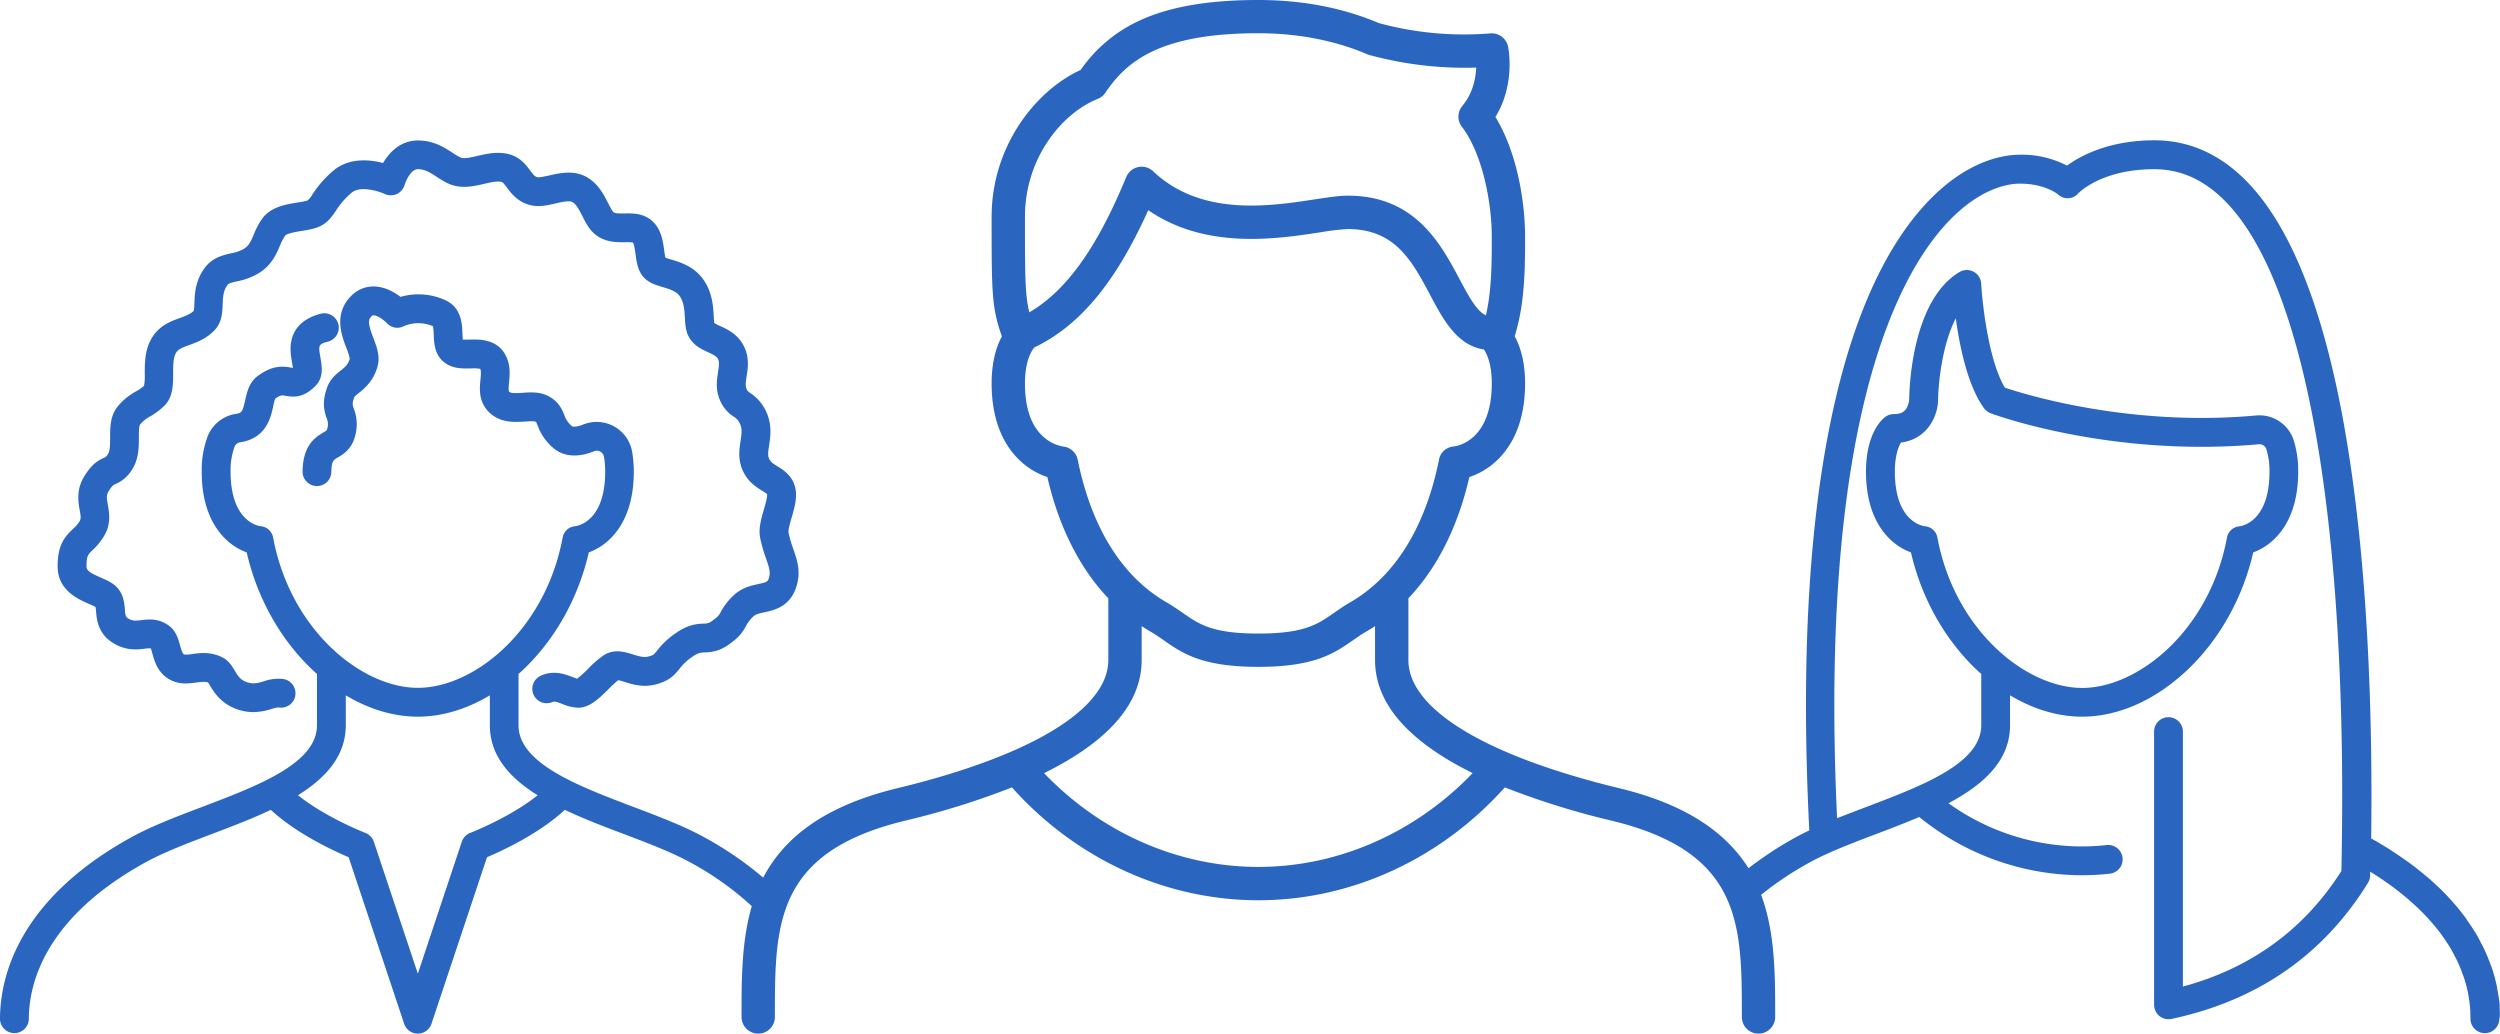
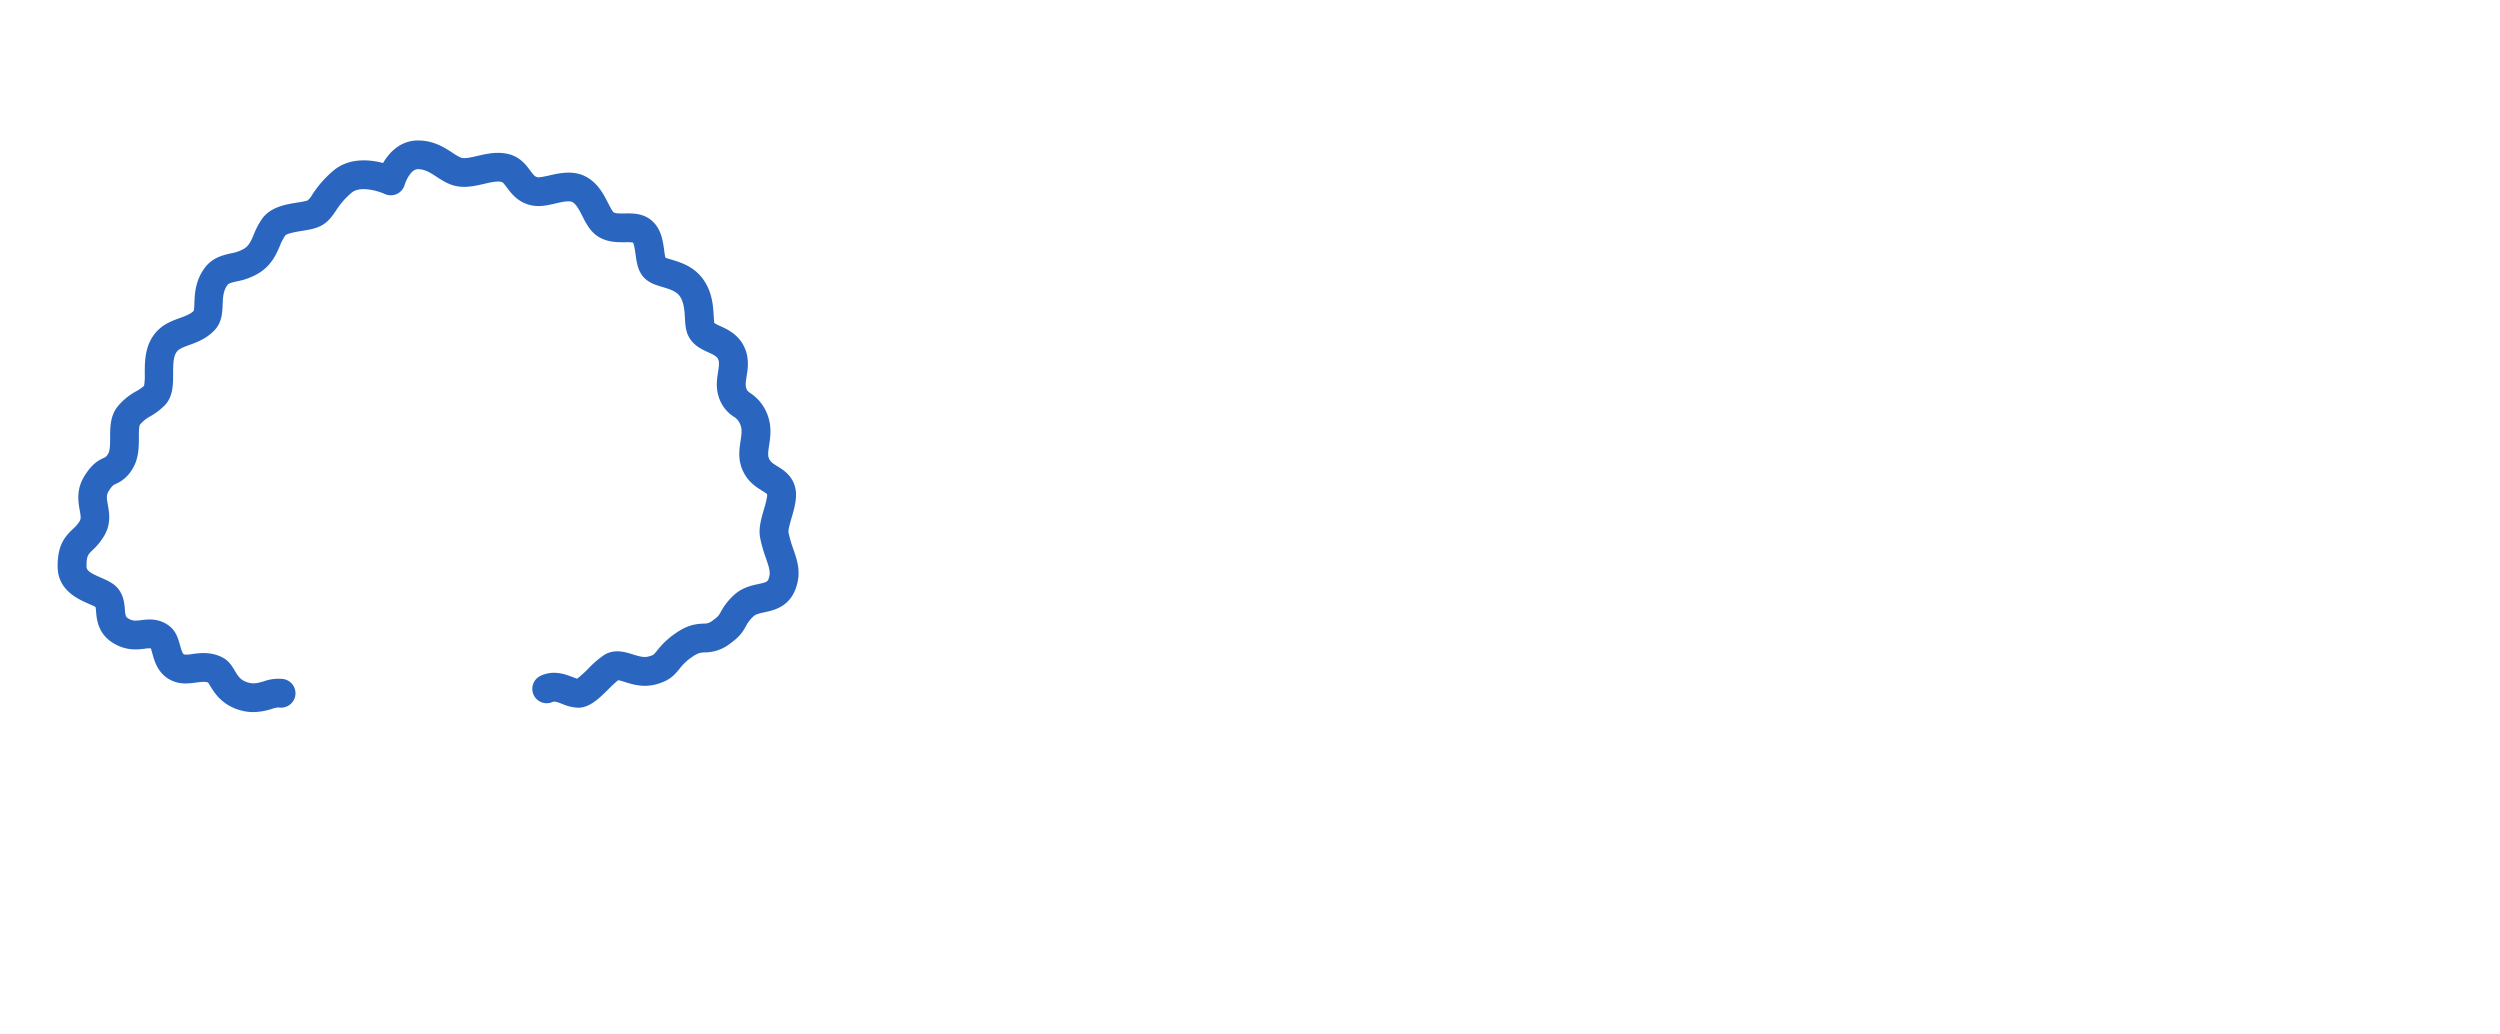
<svg xmlns="http://www.w3.org/2000/svg" viewBox="0 0 1199.65 496">
  <g id="Layer_2" data-name="Layer 2">
    <g id="Icons">
-       <path d="M1199.5,484.58c0-.17,0-.35,0-.53s0-.16,0-.24a1,1,0,0,1,0-.17l0-.15c0-.21,0-.41,0-.62l0-.31c0-.68-.13-1.51-.25-2.37a25.43,25.43,0,0,0-.45-3l-.24-1.48c-.09-.5-.19-1-.32-1.62l0-.27c-.11-.59-.25-1.31-.45-2.09s-.41-1.72-.6-2.47c-.14-.51-.29-1-.43-1.49-.1-.31-.19-.61-.28-.93l-.06-.23c-.48-1.61-1.13-3.43-2-5.57l-.07-.17c-.31-.84-.7-1.87-1.23-3a42.63,42.63,0,0,0-2.45-5.11c-.32-.7-.68-1.35-1-2l-.32-.59a32,32,0,0,0-1.69-2.9,144.55,144.55,0,0,0-3.63-5.5c-.5-.74-1.21-1.78-2-2.8a111.91,111.91,0,0,0-13.77-15c-1.09-1-2.22-2-3.36-3-.32-.28-.63-.54-1-.81q-4-3.37-8.34-6.56a6.17,6.17,0,0,0-.6-.39,174.78,174.78,0,0,0-17.12-10.88c.36-28.21.39-84.64-5.45-142.82-8.7-86.65-27-144.72-54.4-172.6-12.78-13-27.62-19.59-44.12-19.59-21.82,0-35.47,7.39-42,12.16a47,47,0,0,0-22.41-5.25c-8.6,0-25.82,3-44.53,22.71-19.86,21-35,53.89-44.87,97.86-12,53.29-16,121.8-11.85,203.66-2.22,1.07-4.39,2.16-6.45,3.3a172.33,172.33,0,0,0-22.72,14.86C827.34,398.08,807,385.47,777,378.23c-64.3-15.58-101.17-38-101.17-61.51V287.11c13.77-14.49,23.71-34.17,29.26-58.2,11.57-3.77,26.74-16.08,26.74-44.91,0-10.59-2.37-17.86-5-22.67,5-15.74,5-33.41,5-47.83,0-16.43-3.8-40.34-14.24-57.38,9.69-15.68,6.24-32.95,6.07-33.76a8,8,0,0,0-8.75-6.31,156.55,156.55,0,0,1-53.18-4.94C644.38,3.74,624.9,0,603.84,0,579.93,0,561.34,3.2,547,9.79a69.6,69.6,0,0,0-28.42,23.76C497,43.4,475.84,70.13,475.84,104c0,36.33,0,43.5,4.92,57.42-2.58,4.8-4.92,12.06-4.92,22.58,0,28.83,15.17,41.14,26.74,44.91,5.55,24,15.49,43.71,29.26,58.2v29.61c0,23.51-36.87,45.93-101.16,61.5-32.36,7.81-53.47,21.86-64.45,42.92A165.62,165.62,0,0,0,338,401.8c-9.74-5.38-21.5-9.85-34-14.58-10.74-4.07-21.61-8.21-30.84-12.85a6.77,6.77,0,0,0-1-.5c-13.57-7-23.34-15.1-23.34-25.89V323.41c1.19-1.06,2.37-2.15,3.53-3.29,14.75-14.53,25.36-33.94,30.19-55.05,9.43-3.39,21.59-14.07,21.59-38.7a54.3,54.3,0,0,0-.81-9.66,17.27,17.27,0,0,0-23.44-13c-3,1.2-4.91,1.23-5.48.73a11.78,11.78,0,0,1-3.63-5.33c-1.07-2.62-2.69-6.57-7.91-9.17-4-2-8.27-1.71-12-1.46-2.6.18-5.53.38-6.47-.47-.47-.41-.34-2.12-.11-4.48.34-3.44.75-7.72-1.2-12.11-3.9-8.79-12.81-8.58-17.59-8.47-1,0-2.47.06-3.39,0-.11-.83-.16-2.05-.19-2.94-.17-4.63-.46-12.37-8.16-15.95a31.29,31.29,0,0,0-21.57-1.6c-3-2.29-7.58-4.93-12.78-5h-.22A14.85,14.85,0,0,0,168.53,142c-8.55,8.55-4.64,18.87-2.31,25a25.24,25.24,0,0,1,1.61,5.16c-.77,2.78-2.24,4-4.44,5.74s-4.9,4-6.31,7.76c-2.6,7-1.65,11.1-.34,15a7,7,0,0,1,.23,5.24c-.16.63-.17.65-1.87,1.66-4.68,2.78-9.69,6.74-9.91,18.67a6.9,6.9,0,0,0,6.78,7h.13A6.91,6.91,0,0,0,159,226.5c.1-5.23.93-5.72,3.14-7,2.45-1.45,6.54-3.88,8.18-10a20.56,20.56,0,0,0-.48-13.21c-.68-2-.93-2.78.18-5.76a13.69,13.69,0,0,1,2.06-1.86c2.87-2.32,7.22-5.84,9.15-13.07,1.25-4.68-.45-9.15-2.09-13.48-2.5-6.61-2.66-8.55-.85-10.36.48-.48.71-.47.93-.47,1.83,0,4.93,2.22,6.45,3.79a6.72,6.72,0,0,0,8.08,1.45,17.67,17.67,0,0,1,14,0,21.15,21.15,0,0,1,.38,4c.16,4.12.37,9.77,5.17,13.45,4,3,8.72,2.9,12.55,2.82a19.3,19.3,0,0,1,4.62.21v0c.48,1.07.29,3.06.08,5.16-.43,4.38-1.07,11,4.65,16.13,5.28,4.72,11.83,4.28,16.62,4,1.67-.12,4.2-.29,4.92,0s.59.29,1.31,2.06a25.29,25.29,0,0,0,7.33,10.5c3.42,3,9.63,5.72,19.71,1.68a3.44,3.44,0,0,1,3,.19,3.41,3.41,0,0,1,1.72,2.41,41.13,41.13,0,0,1,.59,7.22c0,23.25-12.56,25.89-14.34,26.15a6.63,6.63,0,0,0-6.1,5.6c-8.36,44.44-42.56,71.95-69.43,71.95s-61.08-27.51-69.44-71.95a6.63,6.63,0,0,0-6.1-5.6c-1.78-.26-14.34-2.9-14.34-26.15a33,33,0,0,1,1.91-12,3.47,3.47,0,0,1,2.7-2.13c12.51-1.89,14.69-11.94,15.87-17.35a25,25,0,0,1,.94-3.55c2.51-1.83,3.25-1.7,5-1.39,4,.74,8.83,1,14.53-5,3.8-4,2.86-9.33,2.18-13.2-1-5.95-1.16-6.58,3.59-7.8a6.91,6.91,0,0,0-3.46-13.39c-7.24,1.87-11.83,5.67-13.66,11.3-1.46,4.49-.67,9-.08,12.3.11.67.27,1.56.36,2.25l-.16.12-.83-.14c-4.08-.74-9-1.09-16,4.14-4,3-5,7.71-5.87,11.46-1.24,5.7-1.8,6.22-4.43,6.62A17.35,17.35,0,0,0,99.7,209.24a45.93,45.93,0,0,0-2.91,17.13c0,24.63,12.16,35.31,21.59,38.7,4.83,21.11,15.44,40.52,30.19,55.05,1.16,1.14,2.34,2.23,3.53,3.29V348c0,10.79-9.77,18.92-23.34,25.89a6.22,6.22,0,0,0-1,.5c-9.23,4.64-20.11,8.77-30.84,12.85-12.47,4.73-24.23,9.2-34,14.58C8.18,432.05,0,469.47,0,489.09a6.92,6.92,0,0,0,13.83,0c0-16.57,7.25-48.37,55.82-75.19,8.87-4.9,20.19-9.2,32.17-13.75,9.38-3.56,19.14-7.27,28.14-11.53,12.4,11.49,30.2,19.69,37.33,22.71l26.65,79.94a6.91,6.91,0,0,0,13.11,0l26.65-79.94c7.13-3,24.93-11.22,37.33-22.71,9,4.26,18.76,8,28.14,11.53,12,4.55,23.3,8.85,32.18,13.75a145.7,145.7,0,0,1,29.41,20.93c-4.91,16.64-4.92,34.93-4.92,52.73V488a8,8,0,0,0,16,0v-.44c0-44,0-78.68,62.6-93.78a377.76,377.76,0,0,0,51.14-15.94C516.4,412.29,559.33,432,603.84,432s87.38-19.71,118.27-54.16a378.2,378.2,0,0,0,51.14,15.94c62.59,15.1,62.59,49.82,62.59,93.78V488a8,8,0,1,0,16,0v-.44c0-19.77,0-40.12-6.75-58.16a155.94,155.94,0,0,1,23.21-15.5c2.91-1.61,6.09-3.15,9.46-4.66a4.41,4.41,0,0,0,.54-.24c6.78-3,14.33-5.88,22.18-8.85,6.78-2.58,13.75-5.23,20.5-8.11A123.94,123.94,0,0,0,999,420h.12a123.23,123.23,0,0,0,13.3-.75,6.91,6.91,0,1,0-1.53-13.74,108.2,108.2,0,0,1-11.79.66H999a109.92,109.92,0,0,1-64-20.73c16.78-8.94,29.54-20.38,29.54-37.41V333.65c11.13,6.68,23,10.25,34.57,10.25,17.91,0,36.35-8.45,51.92-23.78,14.75-14.53,25.37-33.94,30.2-55.05,9.42-3.39,21.58-14.07,21.58-38.7a48.58,48.58,0,0,0-2.22-15.3,17.27,17.27,0,0,0-16.38-11.77c-.53,0-1,0-1.57.07-8.58.78-17.4,1.18-26.23,1.18-47.79,0-85.35-11.52-94.33-14.52-7.73-12.67-10.83-40-11.38-49.92a6.91,6.91,0,0,0-10.44-5.56c-23,13.69-24.06,56.36-24.11,61.14a10.47,10.47,0,0,1-1.08,3.81c-.83,1.59-2.23,3.21-6.3,3.21a6.91,6.91,0,0,0-4.09,1.35c-1.55,1.14-9.27,7.77-9.27,26.31,0,24.63,12.16,35.31,21.58,38.7,4.83,21.11,15.45,40.52,30.2,55.05,1.16,1.14,2.34,2.23,3.53,3.29V348c0,12.73-13.6,21.76-31,29.54-.25.1-.49.21-.73.33-7.4,3.27-15.46,6.34-23.45,9.37-4.78,1.81-9.45,3.59-14,5.4-8.9-190.38,29.33-260.93,53.21-286.13,15.72-16.6,29.36-18.39,34.49-18.39,11.64,0,17.77,4.72,18.37,5.2a6.69,6.69,0,0,0,9.61-.48c.45-.48,11.4-11.64,36.43-11.64,12.83,0,24,5.06,34.25,15.46,24.79,25.22,42.25,82,50.51,164.29,6.06,60.33,5.72,118.89,5.33,145.24a2.09,2.09,0,0,0,0,.25c0,2.69-.08,5-.11,7,0,1.81-.06,3.32-.08,4.51-17.79,28-43.34,46.63-76.06,55.46V350.81a6.92,6.92,0,0,0-13.83,0V482.17a6.93,6.93,0,0,0,6.91,6.92,7,7,0,0,0,1.44-.15c41.23-8.75,73-30.74,94.32-65.36a6.85,6.85,0,0,0,1-3.63c0-.44,0-1,0-1.69,3.56,2.2,6.83,4.4,9.78,6.56a2.48,2.48,0,0,0,.26.19c.69.46,1.43,1,2.22,1.65l1,.79c1.12.86,2.18,1.66,3.06,2.43l.22.18c.88.7,1.78,1.48,2.62,2.26l.21.19a99.36,99.36,0,0,1,14.07,14.92c.62.8,1.17,1.6,1.57,2.21l.27.38a18.24,18.24,0,0,1,1.25,1.85c.13.22.28.43.43.64a16.46,16.46,0,0,1,1.17,1.83c.08.14.17.28.26.42a15.66,15.66,0,0,1,1,1.77l.09.16.41.76c.26.48.53,1,.66,1.25s.2.42.31.62a29,29,0,0,1,1.85,3.87,6.28,6.28,0,0,0,.27.59c.27.55.52,1.21.78,1.91l.1.25s0,.08,0,.12c.69,1.73,1.2,3.16,1.57,4.36.12.47.26.92.39,1.36.07.24.15.48.22.75s.07.23.1.34c.16.63.32,1.21.41,1.71,0,.15.07.31.11.46.1.39.19.86.29,1.37l.08.39,0,.17c.14.64.25,1.27.36,1.95l0,.35c0,.13,0,.27.08.4l.06.35c.28,1.85.46,3.64.56,5.36,0,.05,0,.09,0,.14,0,.35,0,.66,0,1,0,.88.06,1.75.06,2.59a6.92,6.92,0,0,0,13.83,0C1199.65,487.87,1199.65,486.36,1199.5,484.58ZM225.68,399.66a6.94,6.94,0,0,0-4.09,4.28L200.5,467.22l-21.1-63.28a6.92,6.92,0,0,0-4.09-4.27c-.22-.09-18.88-7.32-32.32-18.07,13.41-8.36,22.94-18.91,22.94-33.62V333.66c11.13,6.67,22.95,10.24,34.57,10.24s23.43-3.57,34.56-10.24V348c0,14.71,9.53,25.26,22.94,33.62C244.56,392.35,225.9,399.58,225.68,399.66ZM526.81,47.43a8,8,0,0,0,3.66-3c10-14.79,25.8-28.48,73.37-28.48,18.92,0,37,3.51,52.36,10.14a8,8,0,0,0,1.84.55,174.59,174.59,0,0,0,50.33,5.8c-.22,5.16-1.58,12.34-6.65,18.36a8,8,0,0,0-.24,10c9.87,12.93,14.36,36.36,14.36,52.65,0,12.22,0,25.76-2.81,37.87-4.23-1.92-7.77-8.2-12.68-17.43-9-16.89-21.29-40-53.54-40-4.19,0-9.32.78-15.81,1.77C609.24,99,576.38,104,553.35,82.19a8,8,0,0,0-12.9,2.75c-14.1,34.08-28.63,54.45-46.51,64.95-2.1-8.42-2.1-17.59-2.1-45.89C491.84,76,509.43,54.38,526.81,47.43Zm-9.64,173.22a8,8,0,0,0-7.15-6.4,18.9,18.9,0,0,1-8.46-3.91c-6.45-5.11-9.72-14-9.72-26.34,0-11.3,3.44-16.07,4.52-17.29,21.81-10.49,38.93-31,54.64-65.86,27.51,19,61.36,13.87,82.41,10.66a110.7,110.7,0,0,1,13.4-1.59c22.64,0,30.78,15.32,39.41,31.53,6.36,12,12.92,24.26,25.87,26.26,1.43,2.13,3.75,7,3.75,16.29,0,27-16.06,30-18.22,30.25a7.73,7.73,0,0,0-7.11,6.4c-4.52,22.58-15.59,52.79-42.67,68.42-2.9,1.68-5.32,3.36-7.65,5-8,5.56-14.3,9.95-36.35,9.95s-28.34-4.39-36.32-9.94c-2.35-1.63-4.77-3.31-7.68-5C532.76,273.44,521.69,243.23,517.17,220.65ZM603.84,416c-38.3,0-75.35-16.31-102.83-45,26.8-13.22,46.83-30.91,46.83-54.26V300.46c1.31.86,2.65,1.69,4,2.47,2.32,1.34,4.37,2.76,6.53,4.27,9,6.29,18.41,12.8,45.46,12.8s36.43-6.51,45.48-12.81c2.16-1.5,4.2-2.92,6.52-4.26q2-1.19,4-2.47v16.26c0,23.35,20,41,46.83,54.26C679.13,399.69,642.08,416,603.84,416ZM929.71,258.12a6.64,6.64,0,0,0-6.11-5.6c-1.77-.26-14.33-2.9-14.33-26.15,0-7.84,1.77-12.09,2.93-14,12.79-1.68,17.69-12.77,17.81-20.45.1-8.09,2-26.67,8.5-39.17,1.85,13.57,5.72,32.4,13.57,43.17a7,7,0,0,0,3.18,2.4c1.76.66,43.89,16.09,101.19,16.09h0c9.25,0,18.49-.41,27.48-1.23a3.46,3.46,0,0,1,3.59,2.34,34.65,34.65,0,0,1,1.51,10.89c0,23.25-12.56,25.89-14.33,26.15a6.62,6.62,0,0,0-6.1,5.6c-8.38,44.44-42.57,71.95-69.45,71.95S938.08,302.56,929.71,258.12Z" fill="#2a66bf" />
      <path d="M42.71,289.8c1,.43,2.41,1.05,3.14,1.48.11.55.19,1.52.25,2.21.33,3.86.93,11.06,9,15.55,5.89,3.28,11,2.66,14.38,2.26a10,10,0,0,1,2.91-.15c.21.58.46,1.5.64,2.17,1.13,4.12,3,11,10.59,13.75,3.78,1.36,7.47.87,10.43.47,2.7-.36,4.41-.55,5.84,0,.24.36.57.91.82,1.35,2,3.25,5.2,8.7,13.08,11.46a23.39,23.39,0,0,0,7.79,1.36,30.53,30.53,0,0,0,8.89-1.54,12.72,12.72,0,0,1,3.19-.7A6.91,6.91,0,1,0,136,325.85a20.33,20.33,0,0,0-9.34,1.07c-3,.86-5.1,1.49-8.23.4s-4.31-3-5.77-5.5c-1.23-2.06-2.76-4.62-5.6-6.17-5.58-3-10.89-2.33-14.77-1.81a14.08,14.08,0,0,1-3.9.22c-.71-.25-1.19-1.61-2-4.38-.82-3-1.84-6.75-5.09-9.25-5-3.87-10.09-3.26-13.44-2.86-2.81.33-4.13.44-6-.61-1.5-.84-1.66-1.23-1.95-4.63-.21-2.54-.51-6-2.71-9.16s-5.61-4.6-8.94-6.05c-5.42-2.36-6.75-3.42-6.75-5.38,0-5,.74-5.67,2.93-7.78A30.57,30.57,0,0,0,50,257.1c3.37-5.72,2.44-11,1.76-14.8-.59-3.34-.78-4.77.44-6.7,1.65-2.62,2.25-2.89,3.23-3.33a16.9,16.9,0,0,0,7.86-6.83c3.32-5,3.33-10.78,3.35-15.45,0-2.06,0-5.5.57-6.27a16.67,16.67,0,0,1,4.92-3.95,32.84,32.84,0,0,0,6.76-5.09c4.19-4.19,4.19-10.15,4.19-15.41,0-3.65,0-7.42,1.29-9.75,1-1.86,2.48-2.52,6.38-3.93,3.59-1.3,8.06-2.92,12-6.92,3.73-3.72,3.94-8.64,4.1-12.59.15-3.56.28-6.63,2.31-9.33.57-.77,1.79-1.11,4.65-1.77a31.07,31.07,0,0,0,10.93-4.25c5.77-3.85,7.91-8.88,9.63-12.93A23.12,23.12,0,0,1,136.9,113c.92-1.06,5.75-1.84,8.07-2.22,3.33-.54,6.46-1.06,9.08-2.44,3.52-1.88,5.39-4.64,7.2-7.31a37.53,37.53,0,0,1,7.43-8.52c4.22-3.59,13.14-.72,15.91.56a6.93,6.93,0,0,0,9.61-4.42c.34-1.23,2.79-7.46,6.3-7.46,3.25,0,5.52,1.38,9,3.63,2.93,1.92,6.26,4.1,10.56,4.67s8.42-.39,12.09-1.23c3.19-.74,6.2-1.44,8.38-1,.7.15,1.24.76,2.75,2.79,2.18,2.92,5.46,7.32,12.16,8.57,3.78.7,7.52-.15,11.14-1,3.13-.71,6.67-1.51,8.17-.62,1.86,1.12,3.25,3.84,4.71,6.71,1.7,3.34,3.63,7.14,7.15,9.53,4.6,3.13,9.65,3,13.33,3a18.86,18.86,0,0,1,3.79.15c.6.88,1,3.94,1.24,5.61.56,4.11,1.2,8.77,4.79,11.91,2.42,2.13,5.42,3,8.32,3.87,3.29,1,6.4,1.9,8.13,4.38,2,2.88,2.22,6.64,2.44,10.28.17,3.06.34,6,1.59,8.6,2.16,4.58,6.4,6.53,9.49,7.95,2.52,1.15,4.1,1.93,4.8,3.24s.52,3.18.05,6.18c-.53,3.37-1.19,7.56.33,12.12a17.37,17.37,0,0,0,7.14,9.39,7.3,7.3,0,0,1,2.75,2.87c1.42,2.61,1.17,4.81.56,8.79-.58,3.8-1.3,8.53.8,13.63,2.42,5.87,6.75,8.55,9.62,10.32a15.18,15.18,0,0,1,2.3,1.58c.28,1.21-.84,5.07-1.52,7.37-1.31,4.51-2.67,9.17-1.79,13.66a71.37,71.37,0,0,0,2.86,10c1.39,4,2,6,1.58,8.18-.63,2.92-1,3-5.3,3.93-3.48.76-8.26,1.8-12.28,5.82a30.39,30.39,0,0,0-5.87,7.77c-.76,1.39-1.11,2-3.87,4a6.16,6.16,0,0,1-4.32,1.4c-3.88.17-7.86.69-13.82,4.94a39,39,0,0,0-8.54,8.13c-1.52,1.9-1.68,2.1-4.1,2.74-2.23.58-4.59-.16-7.32-1-3.79-1.2-9-2.84-14,.32a47.14,47.14,0,0,0-7.42,6.4,51.35,51.35,0,0,1-5.42,4.9c-.62-.19-1.52-.52-2.17-.77-3.65-1.39-9.16-3.48-15.33-.63a6.91,6.91,0,1,0,5.79,12.55c.84-.38,2.31.12,4.63,1a21.17,21.17,0,0,0,7.6,1.79c5.48,0,9.91-4.37,14.61-9a53.31,53.31,0,0,1,4.59-4.23,28.31,28.31,0,0,1,3,.84c3.76,1.18,8.91,2.81,15,1.21,6.33-1.67,8.8-4.25,11.37-7.46a25.43,25.43,0,0,1,5.79-5.53c3.13-2.23,4.36-2.29,6.41-2.38a19.5,19.5,0,0,0,11.67-3.91c5-3.52,6.52-5.9,8-8.64a17,17,0,0,1,3.52-4.62c1.09-1.1,2.7-1.49,5.45-2.09,5-1.09,13.37-2.91,15.86-14.54,1.3-6-.39-10.9-2-15.61a57.1,57.1,0,0,1-2.36-8.13c-.23-1.2.85-4.92,1.5-7.14,1.44-5,2.93-10.07,1.55-15-1.52-5.4-5.63-7.93-8.34-9.61-2.29-1.41-3.42-2.16-4.1-3.81-.61-1.48-.38-3.27.08-6.29.69-4.49,1.62-10.64-2.07-17.46a21,21,0,0,0-6.82-7.5c-1.47-1.06-1.66-1.19-2.11-2.55s-.15-3.33.21-5.6c.61-3.91,1.45-9.27-1.51-14.83s-7.93-7.78-11.23-9.3a21.2,21.2,0,0,1-2.76-1.41c-.14-.73-.22-2.23-.29-3.37-.28-4.77-.66-11.3-4.89-17.38-4.51-6.46-11.16-8.43-15.56-9.74-.89-.26-2-.6-2.74-.88a35,35,0,0,1-.58-3.5c-.59-4.32-1.32-9.69-5.24-13.61-4.29-4.29-9.77-4.19-13.77-4.11-2.12,0-4.32.08-5.27-.56-.64-.5-1.83-2.84-2.62-4.38-2.07-4.07-4.65-9.13-9.92-12.3-6.25-3.75-13.25-2.16-18.35-1-1.93.44-4.58,1-5.55.86-1.23-.23-1.82-.85-3.59-3.23-2-2.69-5-6.76-10.89-8-5.21-1.14-10.11,0-14.44,1-2.77.64-5.38,1.24-7.15,1-1.19-.15-3-1.31-4.83-2.53-3.8-2.48-9-5.88-16.53-5.88-8.12,0-13.57,5.35-16.74,10.81-6.53-1.71-16.43-2.67-24,3.79a51,51,0,0,0-9.92,11.31,12.57,12.57,0,0,1-2.22,2.84,31.08,31.08,0,0,1-4.83,1c-5.7.93-12.79,2.08-16.9,7.57a34.77,34.77,0,0,0-4.13,7.7c-1.47,3.47-2.34,5.35-4.57,6.83a18.66,18.66,0,0,1-6.38,2.29c-4,.92-8.94,2.06-12.6,6.94-4.6,6.14-4.87,12.71-5,17.05a26.45,26.45,0,0,1-.31,3.63c-1.78,1.66-4,2.46-6.74,3.46-4.51,1.64-10.13,3.67-13.76,10.22-3,5.45-3,11.56-3,16.46a28,28,0,0,1-.35,5.84A20.09,20.09,0,0,1,65,187.94a30,30,0,0,0-8.38,6.93C52.86,199.38,52.85,205,52.84,210c0,3.11,0,6.32-1,7.82s-1.12,1.47-2,1.9c-2.83,1.27-5.66,2.89-9.23,8.54-4.13,6.54-3.07,12.54-2.37,16.5.55,3.06.66,4.16-.05,5.38A17.44,17.44,0,0,1,34.8,254c-3.91,3.78-7.15,7.72-7.15,17.73C27.65,283.24,37.45,287.51,42.71,289.8Z" fill="#2a66bf" />
    </g>
  </g>
</svg>